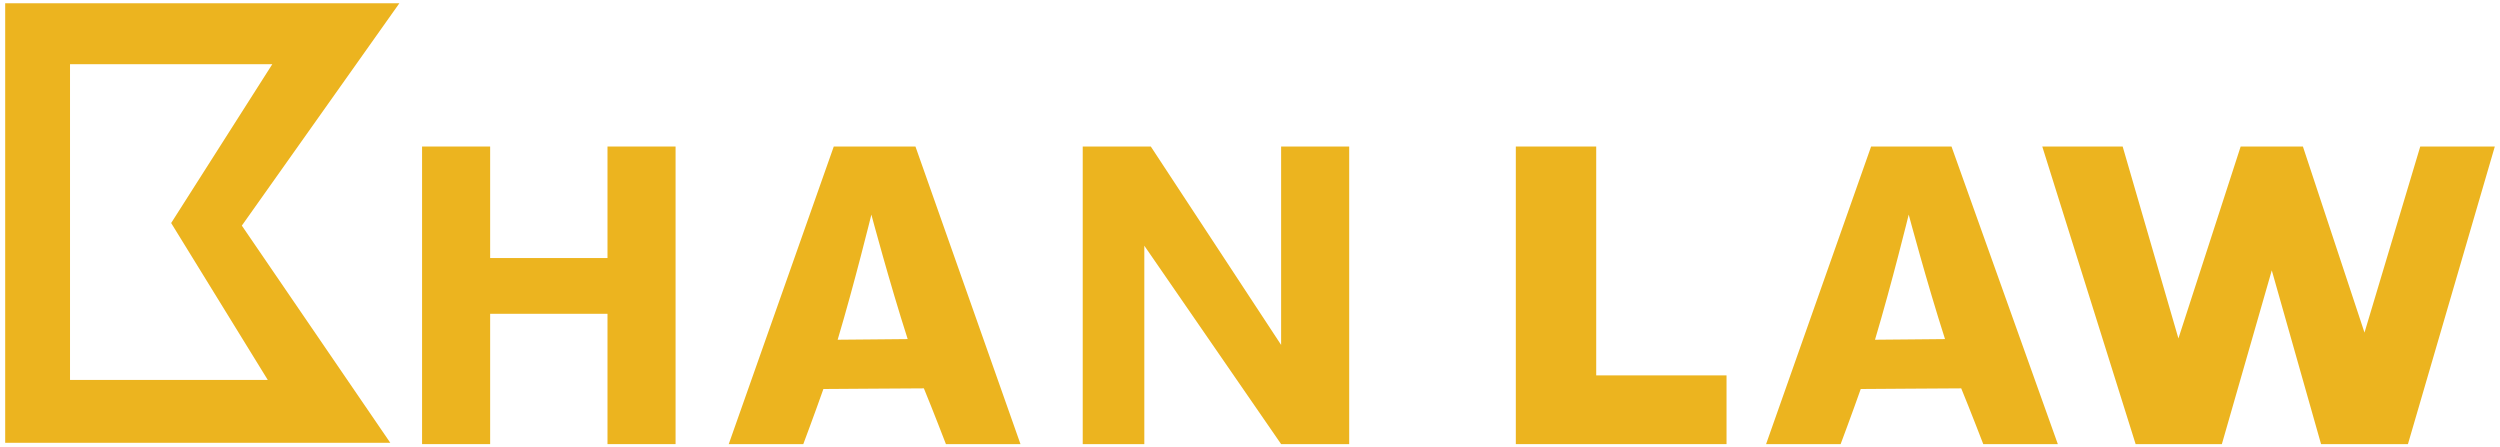
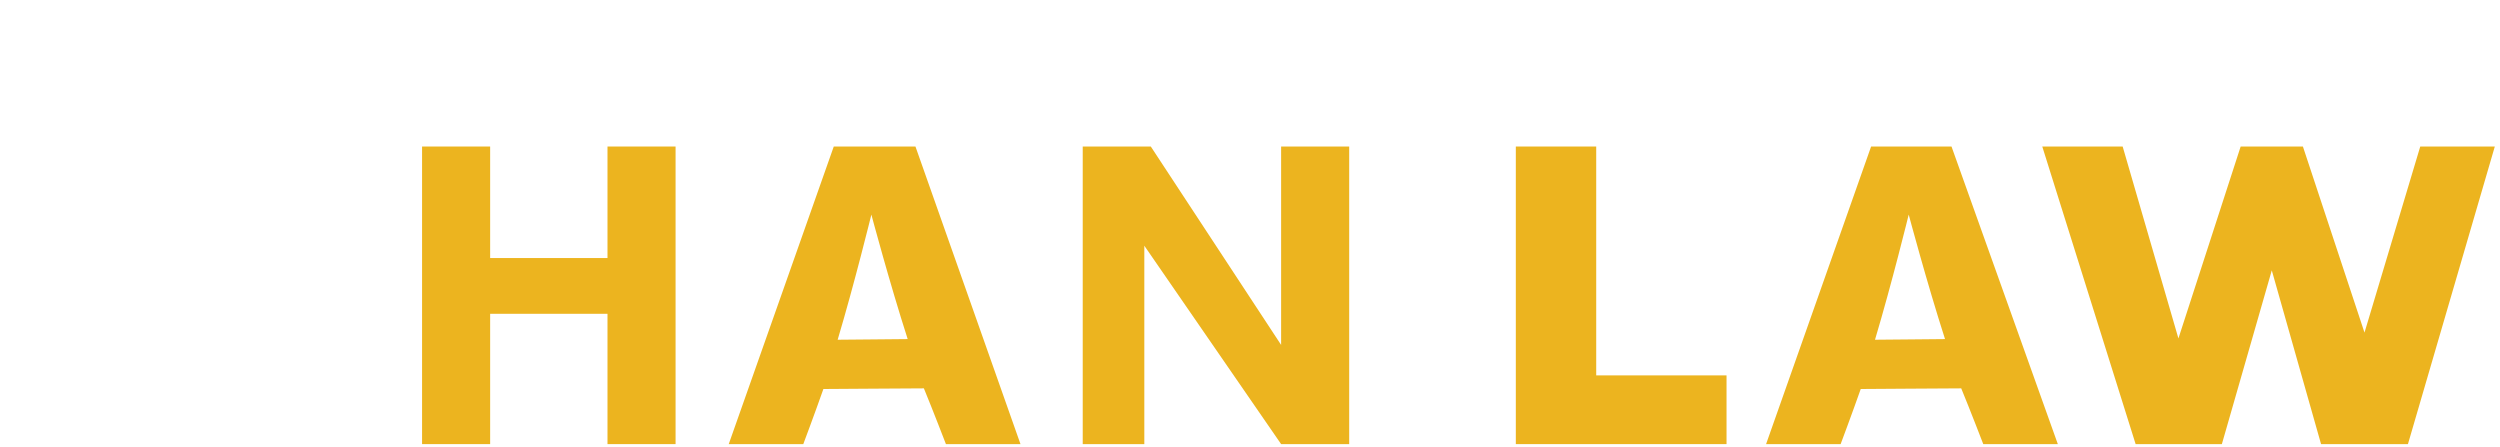
<svg xmlns="http://www.w3.org/2000/svg" version="1.1" id="Layer_1" x="0px" y="0px" viewBox="0 0 385.6 69" style="enable-background:new 0 0 385.6 69;" xml:space="preserve">
  <style type="text/css">
	.st0{fill:#ECB41F;}
</style>
  <g>
    <polygon class="st0" points="93.7,39.8 75.6,39.8 75.6,22.6 65.1,22.6 65.1,68.5 75.6,68.5 75.6,48.4 93.7,48.4 93.7,68.5    104.2,68.5 104.2,22.6 93.7,22.6  " />
    <path class="st0" d="M128.6,22.6l-16.2,45.9h11.5c0,0,1.8-4.8,3.1-8.5c2.9,0,11.8-0.1,15.5-0.1c1.4,3.4,3.4,8.6,3.4,8.6h11.5   l-16.2-45.9C141.2,22.6,128.6,22.6,128.6,22.6z M129.2,52.4c2.6-8.7,5.2-19.3,5.2-19.3s2.8,10.5,5.6,19.2   C138.3,52.3,131.4,52.4,129.2,52.4z" />
    <polygon class="st0" points="197.6,53.2 177.5,22.6 167,22.6 167,68.5 176.5,68.5 176.5,37.9 197.6,68.5 208.1,68.5 208.1,22.6    197.6,22.6  " />
    <polygon class="st0" points="246.2,22.6 233.8,22.6 233.8,68.5 266.3,68.5 266.3,57.9 246.2,57.9  " />
    <polygon class="st0" points="373.3,22.6 364.7,51.3 355.2,22.6 345.6,22.6 336,52.2 327.4,22.6 315,22.6 329.4,68.5 342.7,68.5    350.4,41.7 358,68.5 371.4,68.5 384.8,22.6  " />
    <path class="st0" d="M288.6,22.6l-16.2,45.9h11.5c0,0,1.8-4.8,3.1-8.5c2.9,0,11.8-0.1,15.5-0.1c1.4,3.4,3.4,8.6,3.4,8.6h11.5   L301,22.6H288.6z M289.2,52.4c2.6-8.7,5.2-19.3,5.2-19.3s2.8,10.5,5.6,19.2C298.3,52.3,291.4,52.4,289.2,52.4z" />
-     <path class="st0" d="M0.8,0.5v67.8h59.4L37.3,34.8L61.6,0.5H0.8z M41.3,58.6H10.8V9.9H42L26.4,34.4L41.3,58.6z" />
  </g>
</svg>